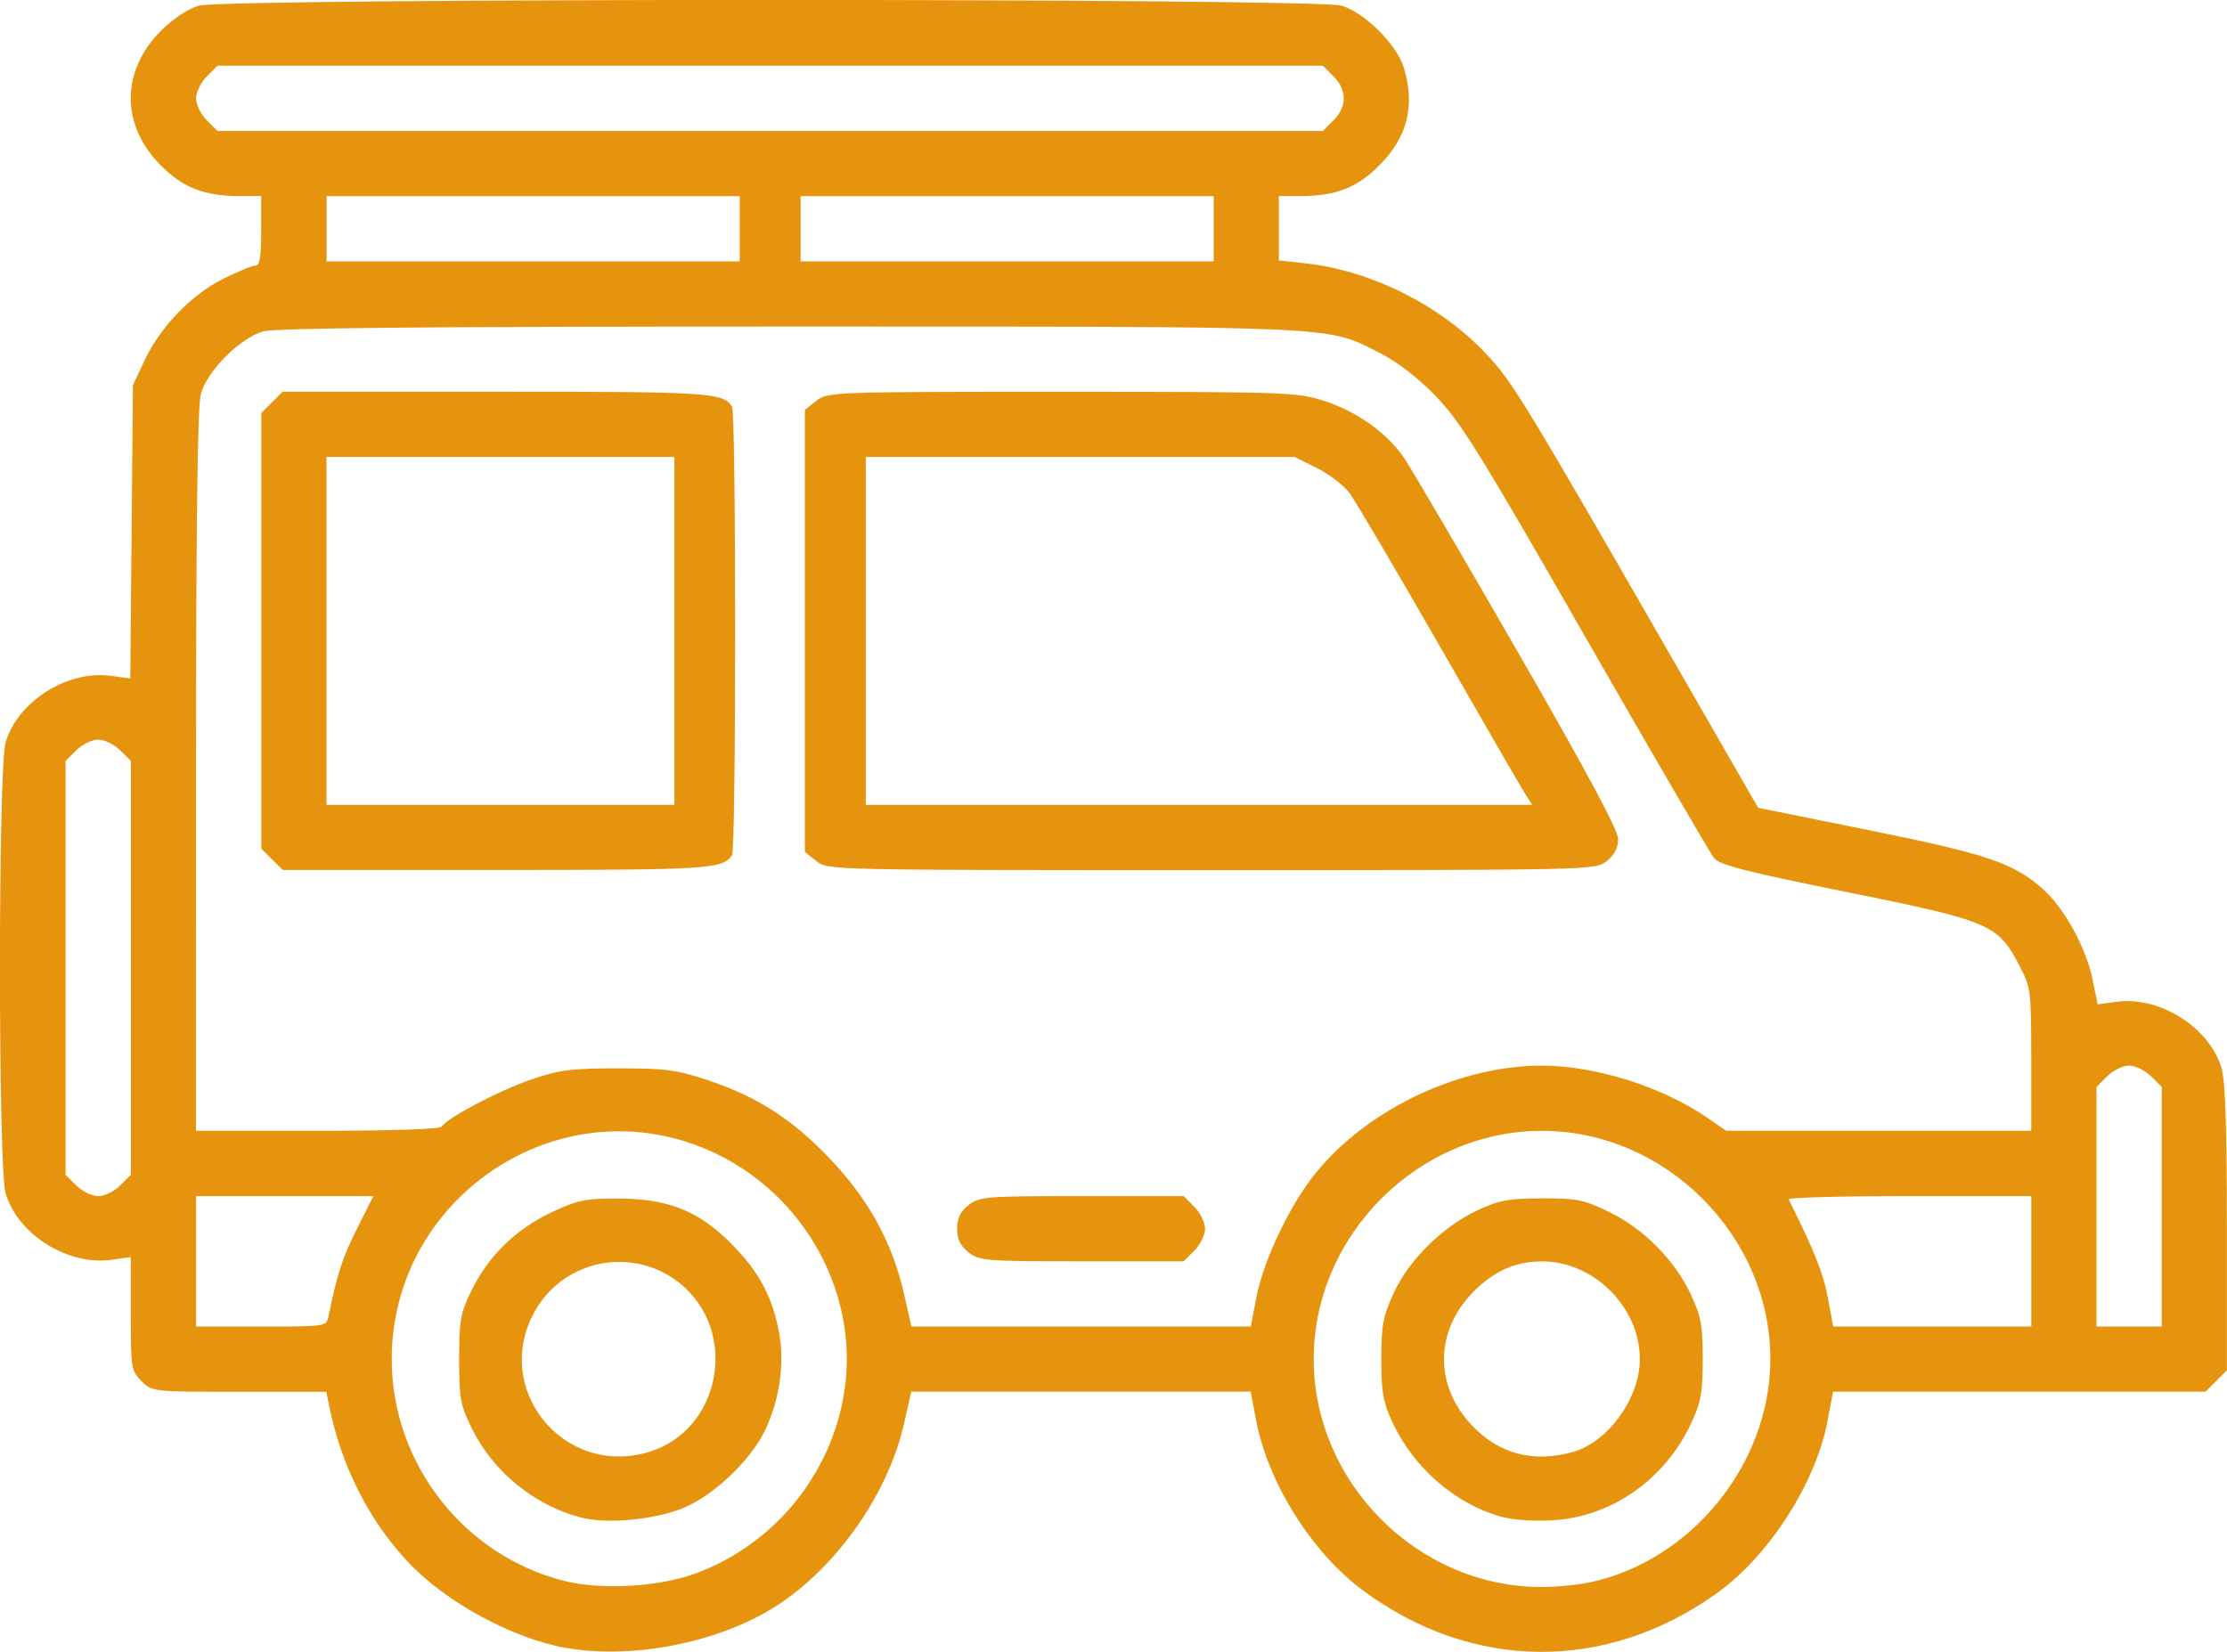
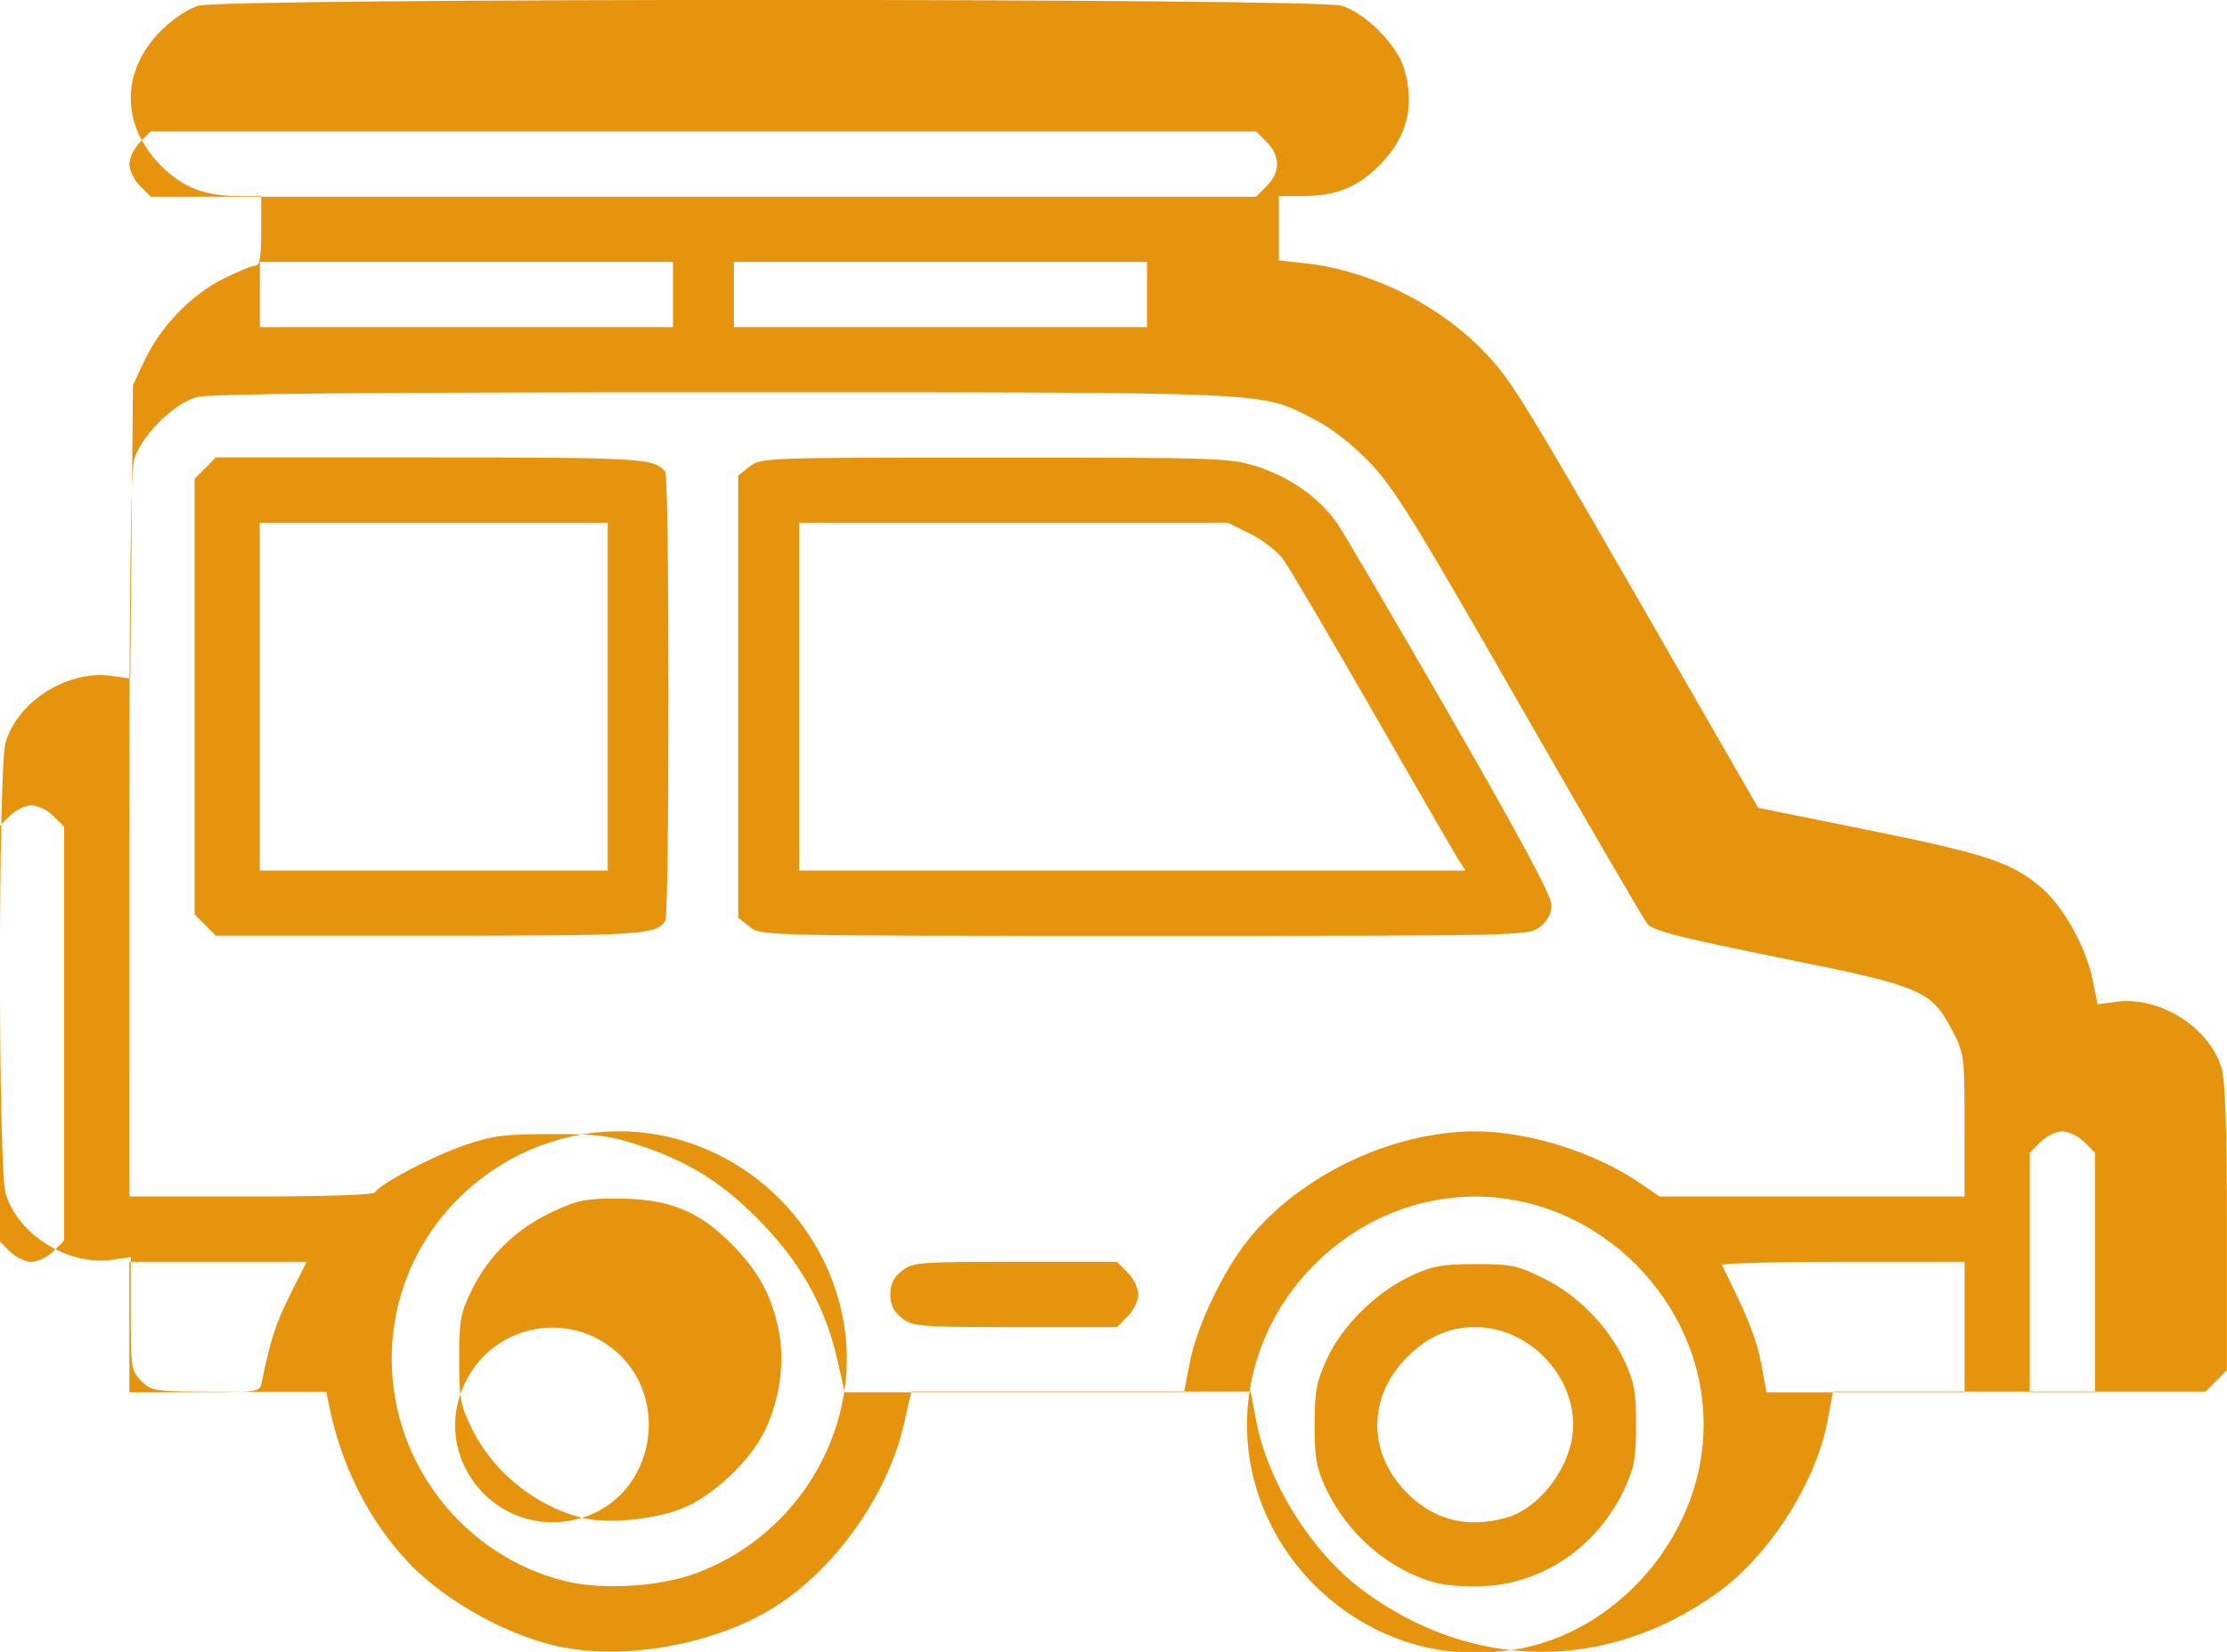
<svg xmlns="http://www.w3.org/2000/svg" version="1.1" id="svg1" width="40" height="29.679" viewBox="0 0 40 29.679">
  <defs id="defs1" />
  <g id="g1" transform="translate(73.021,-121.398)">
-     <path style="fill:#e6940e;stroke-width:0.078;fill-opacity:1" d="m -62.848,151.007 c -0.974,-0.174 -2.17,-0.825 -2.849,-1.55 -0.712,-0.762 -1.203,-1.742 -1.42,-2.839 l -0.043,-0.215 h -1.564 c -1.557,0 -1.565,-9.3e-4 -1.756,-0.192 -0.184,-0.184 -0.192,-0.233 -0.192,-1.209 v -1.018 l -0.35,0.048 c -0.784,0.107 -1.678,-0.455 -1.898,-1.193 -0.136,-0.457 -0.136,-7.649 0,-8.106 0.219,-0.736 1.114,-1.3 1.893,-1.193 l 0.346,0.047 0.024,-2.634 0.024,-2.634 0.209,-0.447 c 0.282,-0.601 0.839,-1.178 1.414,-1.466 0.259,-0.13 0.519,-0.236 0.576,-0.236 0.079,0 0.105,-0.155 0.105,-0.625 v -0.625 h -0.401 c -0.618,0 -1.003,-0.15 -1.398,-0.545 -0.726,-0.726 -0.726,-1.7 0,-2.426 0.213,-0.213 0.482,-0.392 0.675,-0.449 0.466,-0.138 20.06,-0.138 20.526,0 0.423,0.126 0.999,0.702 1.124,1.124 0.202,0.682 0.059,1.243 -0.449,1.751 -0.395,0.395 -0.779,0.545 -1.398,0.545 h -0.401 v 0.578 0.578 l 0.488,0.054 c 1.177,0.131 2.424,0.758 3.24,1.63 0.477,0.51 0.644,0.784 3.528,5.799 l 1.353,2.352 2.003,0.405 c 2.111,0.427 2.568,0.581 3.103,1.047 0.388,0.339 0.788,1.066 0.904,1.647 l 0.087,0.433 0.34,-0.047 c 0.774,-0.106 1.67,0.461 1.887,1.194 0.067,0.225 0.095,1.09 0.095,2.874 v 2.553 l -0.192,0.192 -0.192,0.192 h -3.345 -3.345 l -0.099,0.527 c -0.211,1.117 -1.055,2.429 -1.996,3.1 -1.986,1.417 -4.393,1.395 -6.354,-0.06 -0.912,-0.677 -1.701,-1.933 -1.912,-3.045 l -0.099,-0.523 h -3.048 -3.048 l -0.132,0.582 c -0.297,1.308 -1.284,2.675 -2.416,3.345 -1.022,0.605 -2.508,0.881 -3.649,0.677 z m 2.351,-1.352 c 1.396,-0.526 2.412,-1.779 2.641,-3.253 0.289,-1.862 -0.831,-3.741 -2.636,-4.42 -2.64,-0.994 -5.493,0.998 -5.493,3.836 0,1.867 1.288,3.524 3.096,3.982 0.675,0.171 1.724,0.108 2.392,-0.144 z m -2.071,-0.989 c -0.841,-0.211 -1.595,-0.823 -1.978,-1.603 -0.206,-0.419 -0.228,-0.541 -0.228,-1.246 0,-0.705 0.022,-0.826 0.228,-1.246 0.302,-0.614 0.794,-1.093 1.436,-1.395 0.461,-0.217 0.603,-0.246 1.187,-0.245 0.903,0.002 1.447,0.219 2.035,0.809 0.497,0.5 0.741,0.954 0.862,1.606 0.101,0.548 0.005,1.212 -0.254,1.75 -0.268,0.558 -0.956,1.201 -1.511,1.412 -0.521,0.198 -1.33,0.27 -1.777,0.158 z m 1.198,-1.181 c 1.294,-0.388 1.629,-2.15 0.574,-3.02 -0.829,-0.683 -2.076,-0.455 -2.61,0.476 -0.797,1.39 0.496,3.005 2.037,2.544 z m 16.882,2.347 c 1.839,-0.379 3.265,-2.133 3.265,-4.016 0,-2.218 -1.883,-4.101 -4.101,-4.101 -2.226,0 -4.101,1.875 -4.101,4.101 0,2.201 1.838,4.064 4.038,4.094 0.266,0.004 0.671,-0.032 0.898,-0.079 z m -1.583,-1.188 c -0.815,-0.231 -1.559,-0.878 -1.934,-1.681 -0.175,-0.377 -0.206,-0.549 -0.206,-1.146 6.25e-4,-0.606 0.031,-0.77 0.223,-1.189 0.273,-0.596 0.882,-1.196 1.511,-1.489 0.382,-0.178 0.555,-0.21 1.154,-0.211 0.638,-0.001 0.753,0.023 1.219,0.252 0.62,0.305 1.169,0.865 1.459,1.487 0.177,0.38 0.208,0.552 0.208,1.15 0,0.598 -0.031,0.77 -0.208,1.15 -0.472,1.013 -1.43,1.684 -2.493,1.745 -0.343,0.02 -0.723,-0.008 -0.935,-0.068 z m 1.294,-1.157 c 0.636,-0.176 1.21,-0.968 1.21,-1.67 0,-0.933 -0.824,-1.757 -1.757,-1.757 -0.469,0 -0.855,0.169 -1.221,0.535 -0.705,0.705 -0.721,1.691 -0.041,2.408 0.49,0.517 1.1,0.68 1.809,0.483 z m -22.346,-2.432 c 0.159,-0.773 0.252,-1.06 0.511,-1.577 l 0.297,-0.591 h -1.592 -1.592 v 1.172 1.172 h 1.17 c 1.151,0 1.171,-0.003 1.206,-0.176 z m 16.668,-0.347 c 0.125,-0.659 0.596,-1.65 1.055,-2.222 0.927,-1.154 2.582,-1.943 4.076,-1.943 0.951,0 2.157,0.379 2.958,0.93 l 0.351,0.241 h 2.739 2.739 v -1.28 c 0,-1.249 -0.005,-1.29 -0.218,-1.698 -0.382,-0.731 -0.528,-0.793 -3.099,-1.312 -1.789,-0.361 -2.282,-0.487 -2.379,-0.607 -0.067,-0.084 -1.107,-1.87 -2.31,-3.969 -1.91,-3.334 -2.251,-3.883 -2.695,-4.339 -0.318,-0.327 -0.69,-0.614 -0.995,-0.767 -0.982,-0.495 -0.566,-0.476 -10.605,-0.477 -6.445,-4.7e-4 -9.231,0.025 -9.452,0.086 -0.415,0.115 -1.009,0.709 -1.123,1.123 -0.06,0.217 -0.087,2.291 -0.087,6.776 l -4.38e-4,6.464 h 2.183 c 1.34,0 2.201,-0.029 2.23,-0.076 0.096,-0.155 1.019,-0.642 1.595,-0.841 0.517,-0.178 0.72,-0.205 1.57,-0.205 0.85,-3.9e-4 1.058,0.027 1.601,0.208 0.906,0.301 1.534,0.706 2.221,1.431 0.69,0.729 1.109,1.496 1.318,2.417 l 0.132,0.582 h 3.048 3.048 z m -5.169,-0.811 c -0.149,-0.117 -0.206,-0.234 -0.206,-0.424 0,-0.19 0.057,-0.307 0.206,-0.424 0.195,-0.153 0.303,-0.162 2.034,-0.162 h 1.829 l 0.192,0.192 c 0.105,0.105 0.192,0.283 0.192,0.394 0,0.111 -0.086,0.289 -0.192,0.394 l -0.192,0.192 h -1.829 c -1.732,0 -1.84,-0.009 -2.034,-0.162 z m -12.512,-7.06 -0.192,-0.192 v -3.913 -3.913 l 0.192,-0.192 0.192,-0.192 h 3.836 c 3.825,0 4.068,0.015 4.235,0.266 0.075,0.112 0.075,7.949 0,8.061 -0.167,0.25 -0.41,0.266 -4.235,0.266 h -3.836 z m 7.229,-4.104 v -3.125 h -3.125 -3.125 v 3.125 3.125 h 3.125 3.125 z m 2.549,4.134 -0.206,-0.162 v -3.972 -3.972 l 0.206,-0.162 c 0.202,-0.159 0.275,-0.162 4.405,-0.162 3.985,0 4.225,0.008 4.696,0.157 0.598,0.189 1.144,0.575 1.455,1.031 0.126,0.185 1.043,1.749 2.037,3.476 1.252,2.175 1.808,3.211 1.808,3.373 0,0.159 -0.066,0.285 -0.206,0.395 -0.205,0.161 -0.244,0.162 -7.098,0.162 -6.854,0 -6.893,-8.9e-4 -7.098,-0.162 z m 12.743,-1.186 c -0.063,-0.097 -0.759,-1.301 -1.547,-2.675 -0.788,-1.375 -1.517,-2.612 -1.62,-2.75 -0.103,-0.138 -0.366,-0.34 -0.586,-0.449 l -0.4,-0.199 h -3.851 -3.851 v 3.125 3.125 h 5.985 5.985 z m 9.079,8.378 v -1.172 h -2.194 c -1.207,0 -2.18,0.026 -2.164,0.059 0.456,0.912 0.621,1.324 0.702,1.758 l 0.098,0.527 h 1.779 1.779 z m 2.343,-0.98 v -2.152 l -0.192,-0.192 c -0.105,-0.105 -0.283,-0.192 -0.394,-0.192 -0.111,0 -0.289,0.086 -0.394,0.192 l -0.192,0.192 v 2.152 2.152 h 0.586 0.586 z m -36.67,-0.383 0.192,-0.192 v -3.717 -3.717 l -0.192,-0.192 c -0.105,-0.105 -0.283,-0.192 -0.394,-0.192 -0.111,0 -0.289,0.086 -0.394,0.192 l -0.192,0.192 v 3.717 3.717 l 0.192,0.192 c 0.105,0.105 0.283,0.192 0.394,0.192 0.111,0 0.289,-0.086 0.394,-0.192 z m 11.128,-17.188 v -0.586 h -3.71 -3.71 v 0.586 0.586 h 3.71 3.71 z m 8.514,0 v -0.586 h -3.71 -3.71 v 0.586 0.586 h 3.71 3.71 z m 2.152,-1.949 c 0.244,-0.244 0.244,-0.544 0,-0.788 l -0.192,-0.192 h -9.927 -9.927 l -0.192,0.192 c -0.105,0.105 -0.192,0.283 -0.192,0.394 0,0.111 0.086,0.289 0.192,0.394 l 0.192,0.192 h 9.927 9.927 z" id="path1" />
+     <path style="fill:#e6940e;stroke-width:0.078;fill-opacity:1" d="m -62.848,151.007 c -0.974,-0.174 -2.17,-0.825 -2.849,-1.55 -0.712,-0.762 -1.203,-1.742 -1.42,-2.839 l -0.043,-0.215 h -1.564 c -1.557,0 -1.565,-9.3e-4 -1.756,-0.192 -0.184,-0.184 -0.192,-0.233 -0.192,-1.209 v -1.018 l -0.35,0.048 c -0.784,0.107 -1.678,-0.455 -1.898,-1.193 -0.136,-0.457 -0.136,-7.649 0,-8.106 0.219,-0.736 1.114,-1.3 1.893,-1.193 l 0.346,0.047 0.024,-2.634 0.024,-2.634 0.209,-0.447 c 0.282,-0.601 0.839,-1.178 1.414,-1.466 0.259,-0.13 0.519,-0.236 0.576,-0.236 0.079,0 0.105,-0.155 0.105,-0.625 v -0.625 h -0.401 c -0.618,0 -1.003,-0.15 -1.398,-0.545 -0.726,-0.726 -0.726,-1.7 0,-2.426 0.213,-0.213 0.482,-0.392 0.675,-0.449 0.466,-0.138 20.06,-0.138 20.526,0 0.423,0.126 0.999,0.702 1.124,1.124 0.202,0.682 0.059,1.243 -0.449,1.751 -0.395,0.395 -0.779,0.545 -1.398,0.545 h -0.401 v 0.578 0.578 l 0.488,0.054 c 1.177,0.131 2.424,0.758 3.24,1.63 0.477,0.51 0.644,0.784 3.528,5.799 l 1.353,2.352 2.003,0.405 c 2.111,0.427 2.568,0.581 3.103,1.047 0.388,0.339 0.788,1.066 0.904,1.647 l 0.087,0.433 0.34,-0.047 c 0.774,-0.106 1.67,0.461 1.887,1.194 0.067,0.225 0.095,1.09 0.095,2.874 v 2.553 l -0.192,0.192 -0.192,0.192 h -3.345 -3.345 l -0.099,0.527 c -0.211,1.117 -1.055,2.429 -1.996,3.1 -1.986,1.417 -4.393,1.395 -6.354,-0.06 -0.912,-0.677 -1.701,-1.933 -1.912,-3.045 l -0.099,-0.523 h -3.048 -3.048 l -0.132,0.582 c -0.297,1.308 -1.284,2.675 -2.416,3.345 -1.022,0.605 -2.508,0.881 -3.649,0.677 z m 2.351,-1.352 c 1.396,-0.526 2.412,-1.779 2.641,-3.253 0.289,-1.862 -0.831,-3.741 -2.636,-4.42 -2.64,-0.994 -5.493,0.998 -5.493,3.836 0,1.867 1.288,3.524 3.096,3.982 0.675,0.171 1.724,0.108 2.392,-0.144 z m -2.071,-0.989 c -0.841,-0.211 -1.595,-0.823 -1.978,-1.603 -0.206,-0.419 -0.228,-0.541 -0.228,-1.246 0,-0.705 0.022,-0.826 0.228,-1.246 0.302,-0.614 0.794,-1.093 1.436,-1.395 0.461,-0.217 0.603,-0.246 1.187,-0.245 0.903,0.002 1.447,0.219 2.035,0.809 0.497,0.5 0.741,0.954 0.862,1.606 0.101,0.548 0.005,1.212 -0.254,1.75 -0.268,0.558 -0.956,1.201 -1.511,1.412 -0.521,0.198 -1.33,0.27 -1.777,0.158 z c 1.294,-0.388 1.629,-2.15 0.574,-3.02 -0.829,-0.683 -2.076,-0.455 -2.61,0.476 -0.797,1.39 0.496,3.005 2.037,2.544 z m 16.882,2.347 c 1.839,-0.379 3.265,-2.133 3.265,-4.016 0,-2.218 -1.883,-4.101 -4.101,-4.101 -2.226,0 -4.101,1.875 -4.101,4.101 0,2.201 1.838,4.064 4.038,4.094 0.266,0.004 0.671,-0.032 0.898,-0.079 z m -1.583,-1.188 c -0.815,-0.231 -1.559,-0.878 -1.934,-1.681 -0.175,-0.377 -0.206,-0.549 -0.206,-1.146 6.25e-4,-0.606 0.031,-0.77 0.223,-1.189 0.273,-0.596 0.882,-1.196 1.511,-1.489 0.382,-0.178 0.555,-0.21 1.154,-0.211 0.638,-0.001 0.753,0.023 1.219,0.252 0.62,0.305 1.169,0.865 1.459,1.487 0.177,0.38 0.208,0.552 0.208,1.15 0,0.598 -0.031,0.77 -0.208,1.15 -0.472,1.013 -1.43,1.684 -2.493,1.745 -0.343,0.02 -0.723,-0.008 -0.935,-0.068 z m 1.294,-1.157 c 0.636,-0.176 1.21,-0.968 1.21,-1.67 0,-0.933 -0.824,-1.757 -1.757,-1.757 -0.469,0 -0.855,0.169 -1.221,0.535 -0.705,0.705 -0.721,1.691 -0.041,2.408 0.49,0.517 1.1,0.68 1.809,0.483 z m -22.346,-2.432 c 0.159,-0.773 0.252,-1.06 0.511,-1.577 l 0.297,-0.591 h -1.592 -1.592 v 1.172 1.172 h 1.17 c 1.151,0 1.171,-0.003 1.206,-0.176 z m 16.668,-0.347 c 0.125,-0.659 0.596,-1.65 1.055,-2.222 0.927,-1.154 2.582,-1.943 4.076,-1.943 0.951,0 2.157,0.379 2.958,0.93 l 0.351,0.241 h 2.739 2.739 v -1.28 c 0,-1.249 -0.005,-1.29 -0.218,-1.698 -0.382,-0.731 -0.528,-0.793 -3.099,-1.312 -1.789,-0.361 -2.282,-0.487 -2.379,-0.607 -0.067,-0.084 -1.107,-1.87 -2.31,-3.969 -1.91,-3.334 -2.251,-3.883 -2.695,-4.339 -0.318,-0.327 -0.69,-0.614 -0.995,-0.767 -0.982,-0.495 -0.566,-0.476 -10.605,-0.477 -6.445,-4.7e-4 -9.231,0.025 -9.452,0.086 -0.415,0.115 -1.009,0.709 -1.123,1.123 -0.06,0.217 -0.087,2.291 -0.087,6.776 l -4.38e-4,6.464 h 2.183 c 1.34,0 2.201,-0.029 2.23,-0.076 0.096,-0.155 1.019,-0.642 1.595,-0.841 0.517,-0.178 0.72,-0.205 1.57,-0.205 0.85,-3.9e-4 1.058,0.027 1.601,0.208 0.906,0.301 1.534,0.706 2.221,1.431 0.69,0.729 1.109,1.496 1.318,2.417 l 0.132,0.582 h 3.048 3.048 z m -5.169,-0.811 c -0.149,-0.117 -0.206,-0.234 -0.206,-0.424 0,-0.19 0.057,-0.307 0.206,-0.424 0.195,-0.153 0.303,-0.162 2.034,-0.162 h 1.829 l 0.192,0.192 c 0.105,0.105 0.192,0.283 0.192,0.394 0,0.111 -0.086,0.289 -0.192,0.394 l -0.192,0.192 h -1.829 c -1.732,0 -1.84,-0.009 -2.034,-0.162 z m -12.512,-7.06 -0.192,-0.192 v -3.913 -3.913 l 0.192,-0.192 0.192,-0.192 h 3.836 c 3.825,0 4.068,0.015 4.235,0.266 0.075,0.112 0.075,7.949 0,8.061 -0.167,0.25 -0.41,0.266 -4.235,0.266 h -3.836 z m 7.229,-4.104 v -3.125 h -3.125 -3.125 v 3.125 3.125 h 3.125 3.125 z m 2.549,4.134 -0.206,-0.162 v -3.972 -3.972 l 0.206,-0.162 c 0.202,-0.159 0.275,-0.162 4.405,-0.162 3.985,0 4.225,0.008 4.696,0.157 0.598,0.189 1.144,0.575 1.455,1.031 0.126,0.185 1.043,1.749 2.037,3.476 1.252,2.175 1.808,3.211 1.808,3.373 0,0.159 -0.066,0.285 -0.206,0.395 -0.205,0.161 -0.244,0.162 -7.098,0.162 -6.854,0 -6.893,-8.9e-4 -7.098,-0.162 z m 12.743,-1.186 c -0.063,-0.097 -0.759,-1.301 -1.547,-2.675 -0.788,-1.375 -1.517,-2.612 -1.62,-2.75 -0.103,-0.138 -0.366,-0.34 -0.586,-0.449 l -0.4,-0.199 h -3.851 -3.851 v 3.125 3.125 h 5.985 5.985 z m 9.079,8.378 v -1.172 h -2.194 c -1.207,0 -2.18,0.026 -2.164,0.059 0.456,0.912 0.621,1.324 0.702,1.758 l 0.098,0.527 h 1.779 1.779 z m 2.343,-0.98 v -2.152 l -0.192,-0.192 c -0.105,-0.105 -0.283,-0.192 -0.394,-0.192 -0.111,0 -0.289,0.086 -0.394,0.192 l -0.192,0.192 v 2.152 2.152 h 0.586 0.586 z m -36.67,-0.383 0.192,-0.192 v -3.717 -3.717 l -0.192,-0.192 c -0.105,-0.105 -0.283,-0.192 -0.394,-0.192 -0.111,0 -0.289,0.086 -0.394,0.192 l -0.192,0.192 v 3.717 3.717 l 0.192,0.192 c 0.105,0.105 0.283,0.192 0.394,0.192 0.111,0 0.289,-0.086 0.394,-0.192 z m 11.128,-17.188 v -0.586 h -3.71 -3.71 v 0.586 0.586 h 3.71 3.71 z m 8.514,0 v -0.586 h -3.71 -3.71 v 0.586 0.586 h 3.71 3.71 z m 2.152,-1.949 c 0.244,-0.244 0.244,-0.544 0,-0.788 l -0.192,-0.192 h -9.927 -9.927 l -0.192,0.192 c -0.105,0.105 -0.192,0.283 -0.192,0.394 0,0.111 0.086,0.289 0.192,0.394 l 0.192,0.192 h 9.927 9.927 z" id="path1" />
  </g>
</svg>